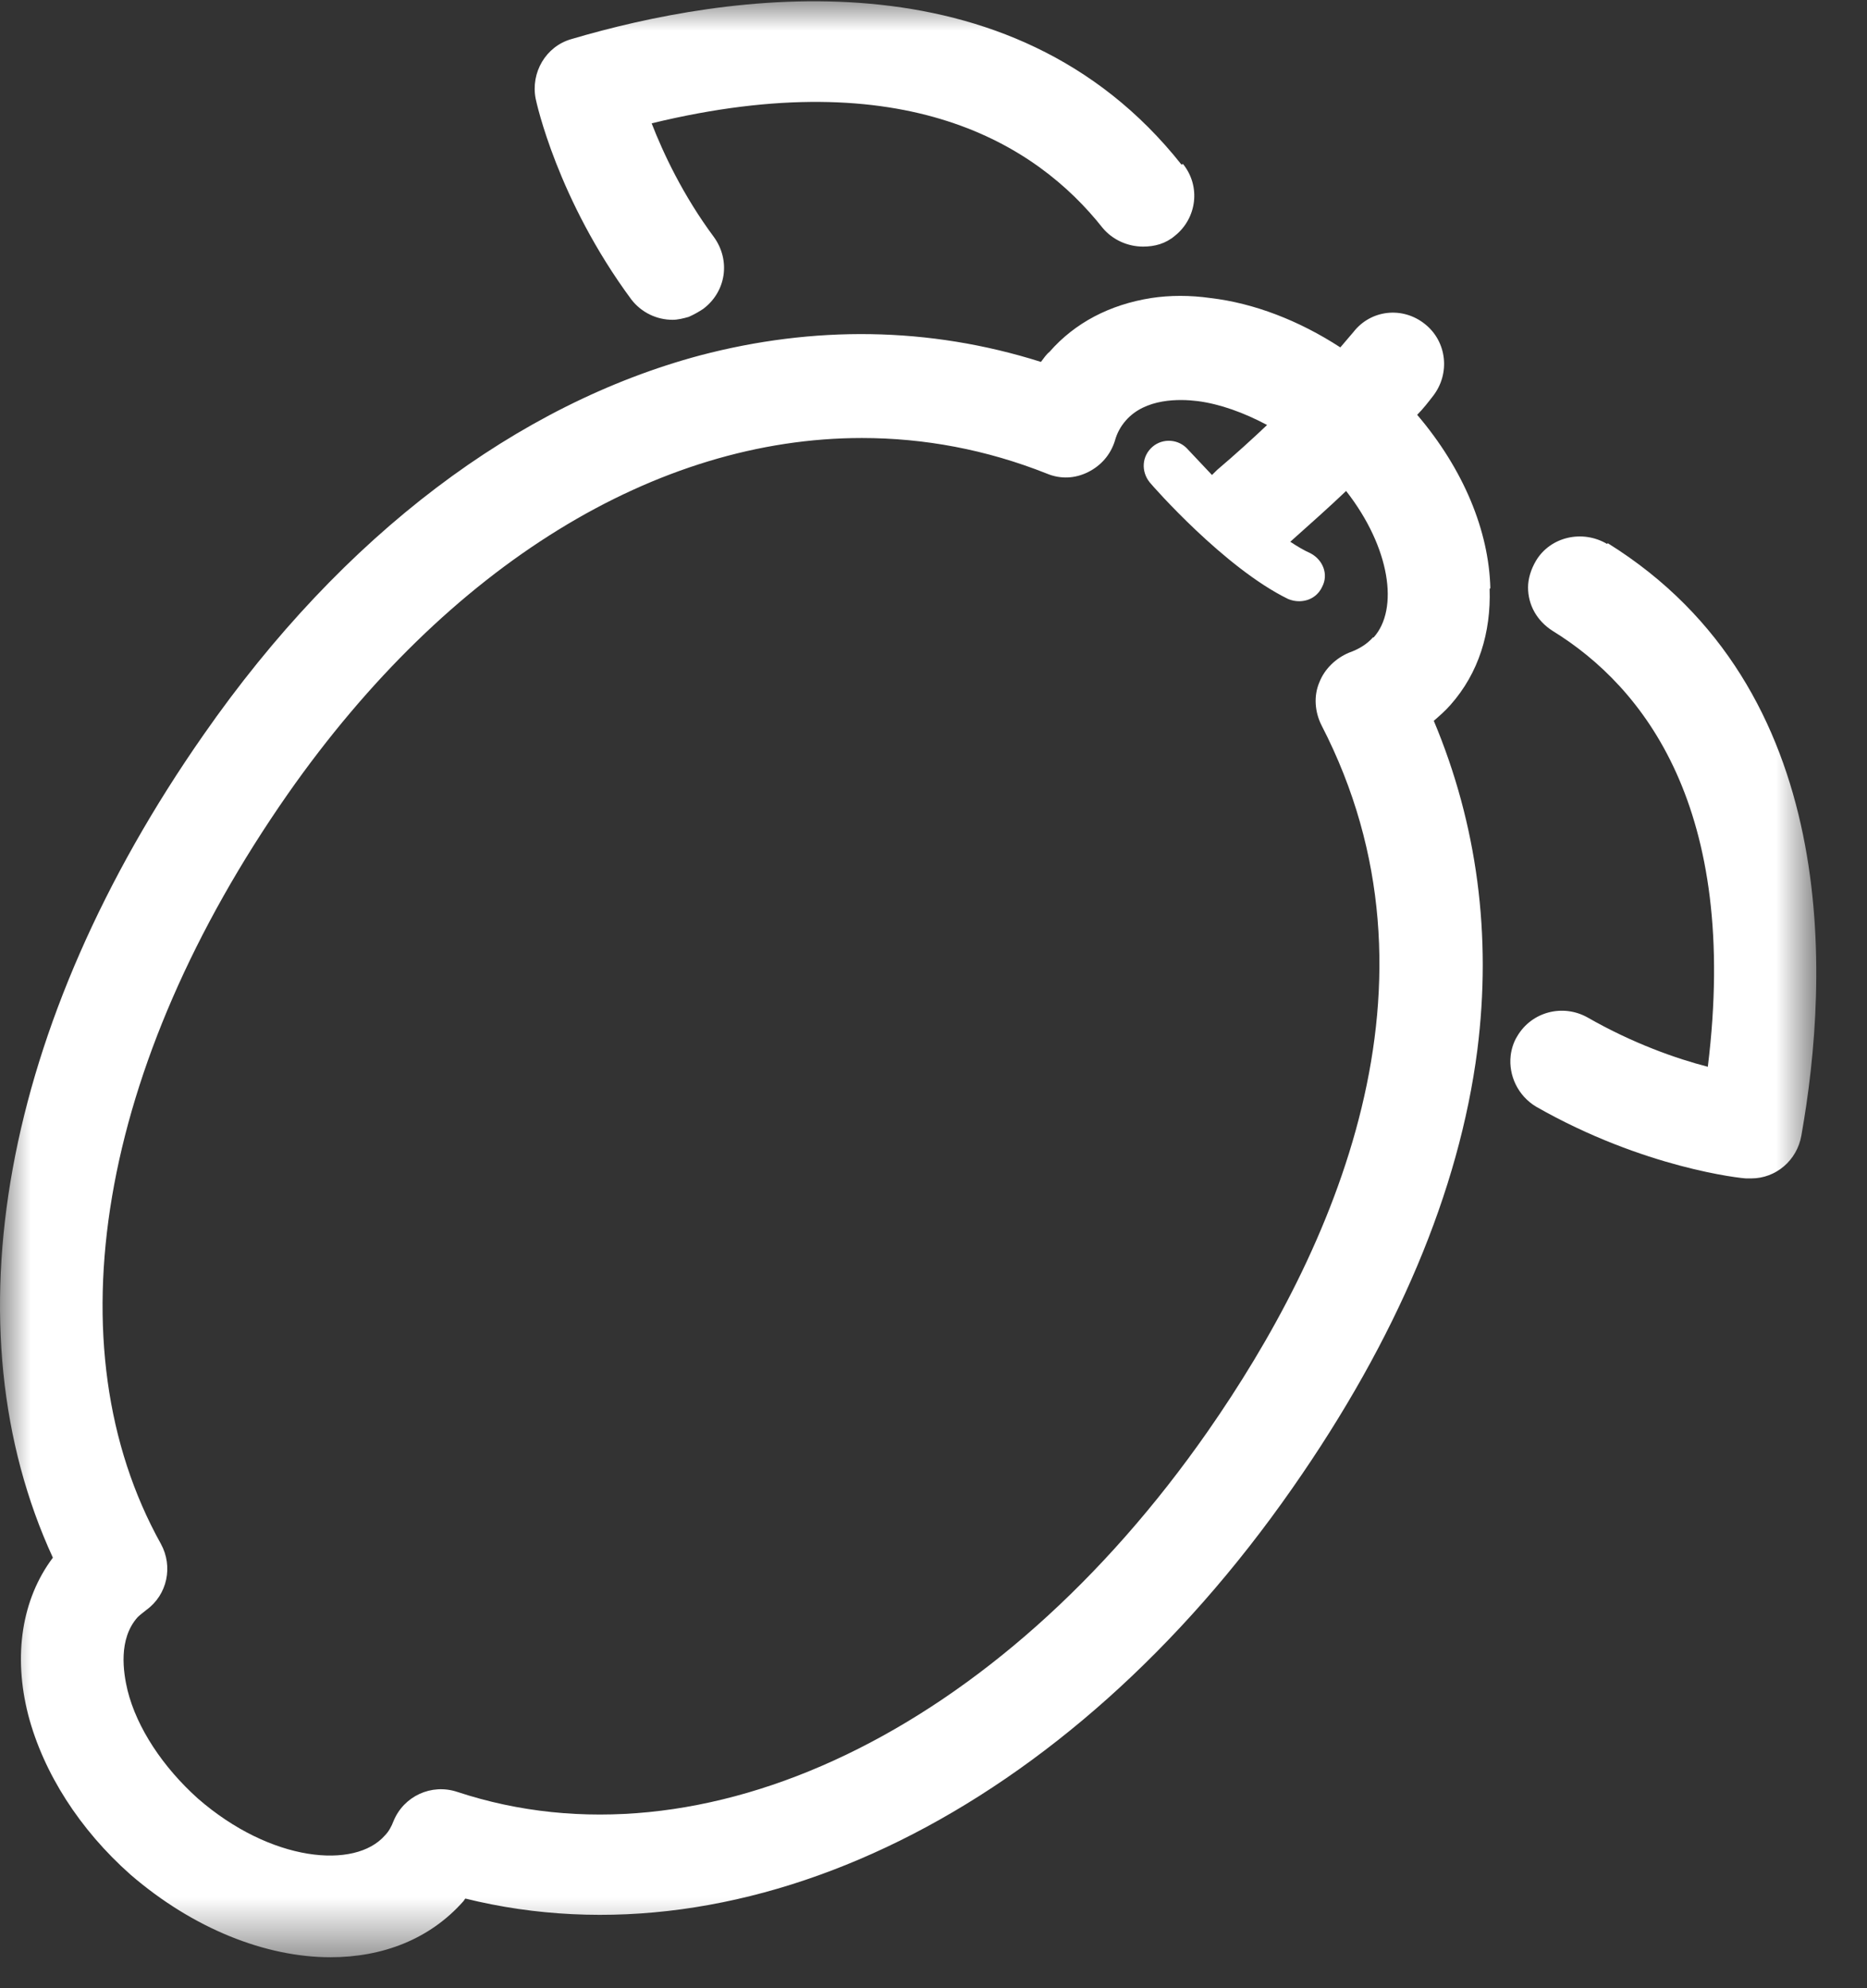
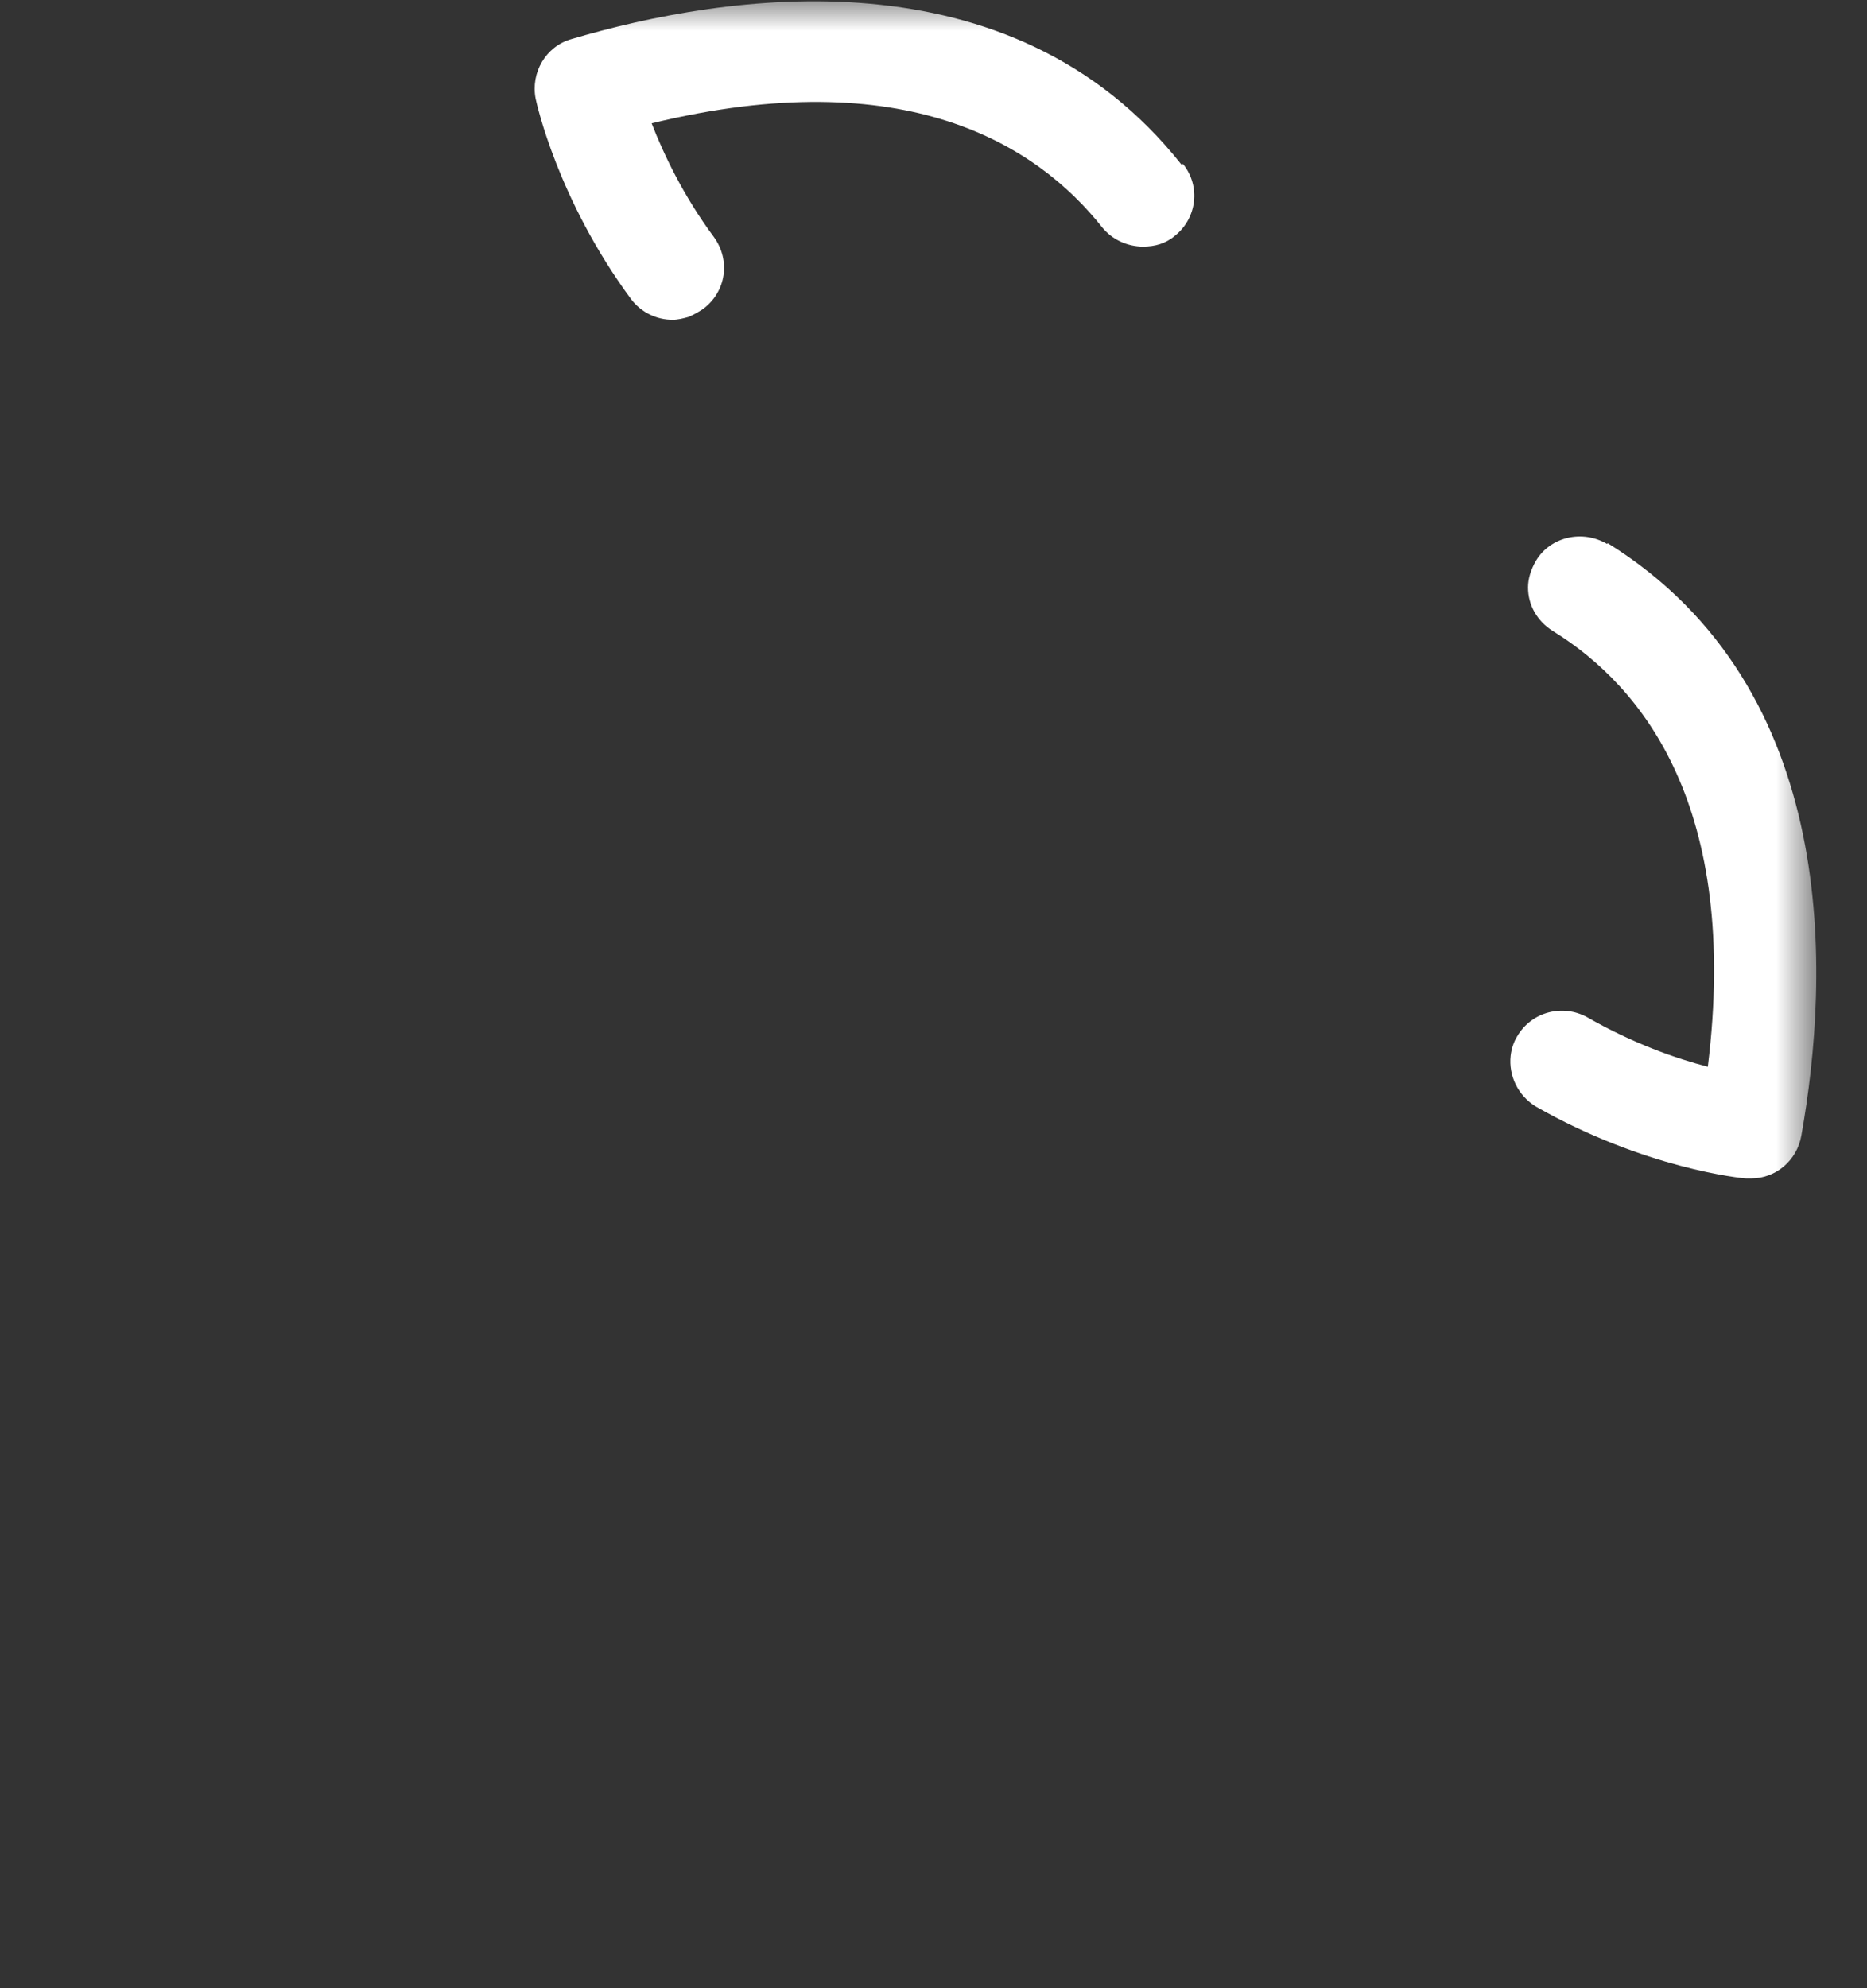
<svg xmlns="http://www.w3.org/2000/svg" fill="none" viewBox="0 0 31 33" height="33" width="31">
  <rect x="0" y="0" width="31" height="33" fill="#333333" stroke="none" />
  <g id="Group">
    <g id="Clip path group">
      <mask height="33" width="31" y="0" x="0" maskUnits="userSpaceOnUse" style="mask-type:luminance" id="mask0_753_3406">
        <g id="clippath-1">
          <path fill="white" d="M30.151 0H0V32.498H30.151V0Z" id="Vector" />
        </g>
      </mask>
      <g mask="url(#mask0_753_3406)">
        <g id="Group_2">
          <path fill="white" d="M26.696 9.016C30.584 11.435 30.379 16.213 29.91 18.849C29.838 19.259 29.488 19.559 29.079 19.559C29.043 19.559 29.031 19.559 28.995 19.559C28.923 19.559 27.298 19.391 25.505 18.368C25.204 18.187 25.047 17.85 25.083 17.525C25.095 17.417 25.131 17.297 25.192 17.2C25.432 16.791 25.95 16.659 26.359 16.887C27.117 17.321 27.84 17.573 28.357 17.706C28.887 13.409 27.286 11.399 25.781 10.472C25.517 10.304 25.372 10.039 25.372 9.75C25.372 9.605 25.42 9.449 25.505 9.305C25.745 8.907 26.275 8.787 26.684 9.028" id="Vector_2" />
-           <path fill="white" d="M24.734 9.774C24.758 10.496 24.554 11.17 24.084 11.7C24 11.796 23.904 11.88 23.807 11.964C24.53 13.686 24.77 15.527 24.53 17.429C24.229 19.764 23.194 22.22 21.46 24.699C17.717 30.067 12.397 32.667 7.727 31.512C7.715 31.523 7.703 31.548 7.691 31.56C7.137 32.185 6.355 32.486 5.488 32.486C4.417 32.486 3.213 32.017 2.166 31.114C1.324 30.368 0.722 29.429 0.469 28.466C0.216 27.479 0.361 26.541 0.878 25.854C-0.879 22.039 0.024 16.996 3.382 12.193C5.705 8.859 8.606 6.705 11.627 5.898C13.504 5.405 15.418 5.417 17.284 6.007C17.332 5.946 17.368 5.886 17.428 5.838C17.849 5.357 18.427 5.056 19.113 4.947C19.426 4.899 19.763 4.899 20.1 4.947C20.822 5.032 21.569 5.32 22.255 5.766C22.327 5.682 22.399 5.597 22.471 5.513C22.76 5.14 23.29 5.08 23.663 5.381C24.024 5.67 24.084 6.199 23.795 6.572C23.711 6.681 23.627 6.789 23.531 6.885C24.301 7.788 24.722 8.811 24.746 9.762M22.808 10.58C23.23 10.111 23.085 9.088 22.351 8.149C22.074 8.414 21.761 8.691 21.424 8.992C21.532 9.064 21.653 9.136 21.761 9.184C21.966 9.292 22.062 9.533 21.954 9.738C21.882 9.894 21.737 9.979 21.569 9.979C21.509 9.979 21.448 9.967 21.388 9.942C20.329 9.425 19.137 8.065 19.089 8.005C18.945 7.824 18.957 7.571 19.137 7.415C19.306 7.27 19.571 7.282 19.727 7.463C19.727 7.463 19.896 7.644 20.124 7.884C20.148 7.86 20.172 7.836 20.209 7.8C20.521 7.535 20.798 7.282 21.039 7.054C20.654 6.849 20.257 6.705 19.884 6.657C19.583 6.62 19.017 6.608 18.692 6.981C18.608 7.078 18.547 7.186 18.511 7.319C18.439 7.547 18.283 7.728 18.066 7.836C17.849 7.944 17.609 7.956 17.38 7.86C16.381 7.463 15.346 7.27 14.311 7.27C10.905 7.27 7.45 9.365 4.778 13.18C1.637 17.682 0.842 22.34 2.672 25.626C2.876 25.999 2.78 26.468 2.431 26.721C2.371 26.769 2.323 26.805 2.286 26.841C1.961 27.203 2.046 27.756 2.118 28.057C2.274 28.683 2.708 29.333 3.285 29.851C4.501 30.91 5.897 31.03 6.391 30.464C6.451 30.404 6.499 30.32 6.535 30.224C6.704 29.814 7.161 29.598 7.594 29.742C11.675 31.09 16.574 28.743 20.052 23.76C22.134 20.775 24.156 16.322 21.942 12.037C21.833 11.82 21.809 11.555 21.906 11.327C21.99 11.11 22.171 10.929 22.399 10.833C22.568 10.773 22.7 10.689 22.796 10.58" id="Vector_3" />
          <path fill="white" d="M19.642 2.721C19.943 3.094 19.871 3.623 19.51 3.912C19.354 4.045 19.173 4.093 18.98 4.093C18.728 4.093 18.475 3.984 18.306 3.78C17.211 2.396 15.033 1.024 10.82 2.047C11.012 2.54 11.337 3.238 11.855 3.936C12.132 4.321 12.06 4.839 11.675 5.128C11.602 5.176 11.518 5.224 11.434 5.26C11.35 5.284 11.253 5.308 11.169 5.308C10.904 5.308 10.651 5.188 10.483 4.971C9.255 3.31 8.906 1.698 8.894 1.637C8.81 1.204 9.063 0.771 9.484 0.65C12.048 -0.108 16.778 -0.854 19.618 2.733" id="Vector_4" />
        </g>
      </g>
    </g>
  </g>
</svg>